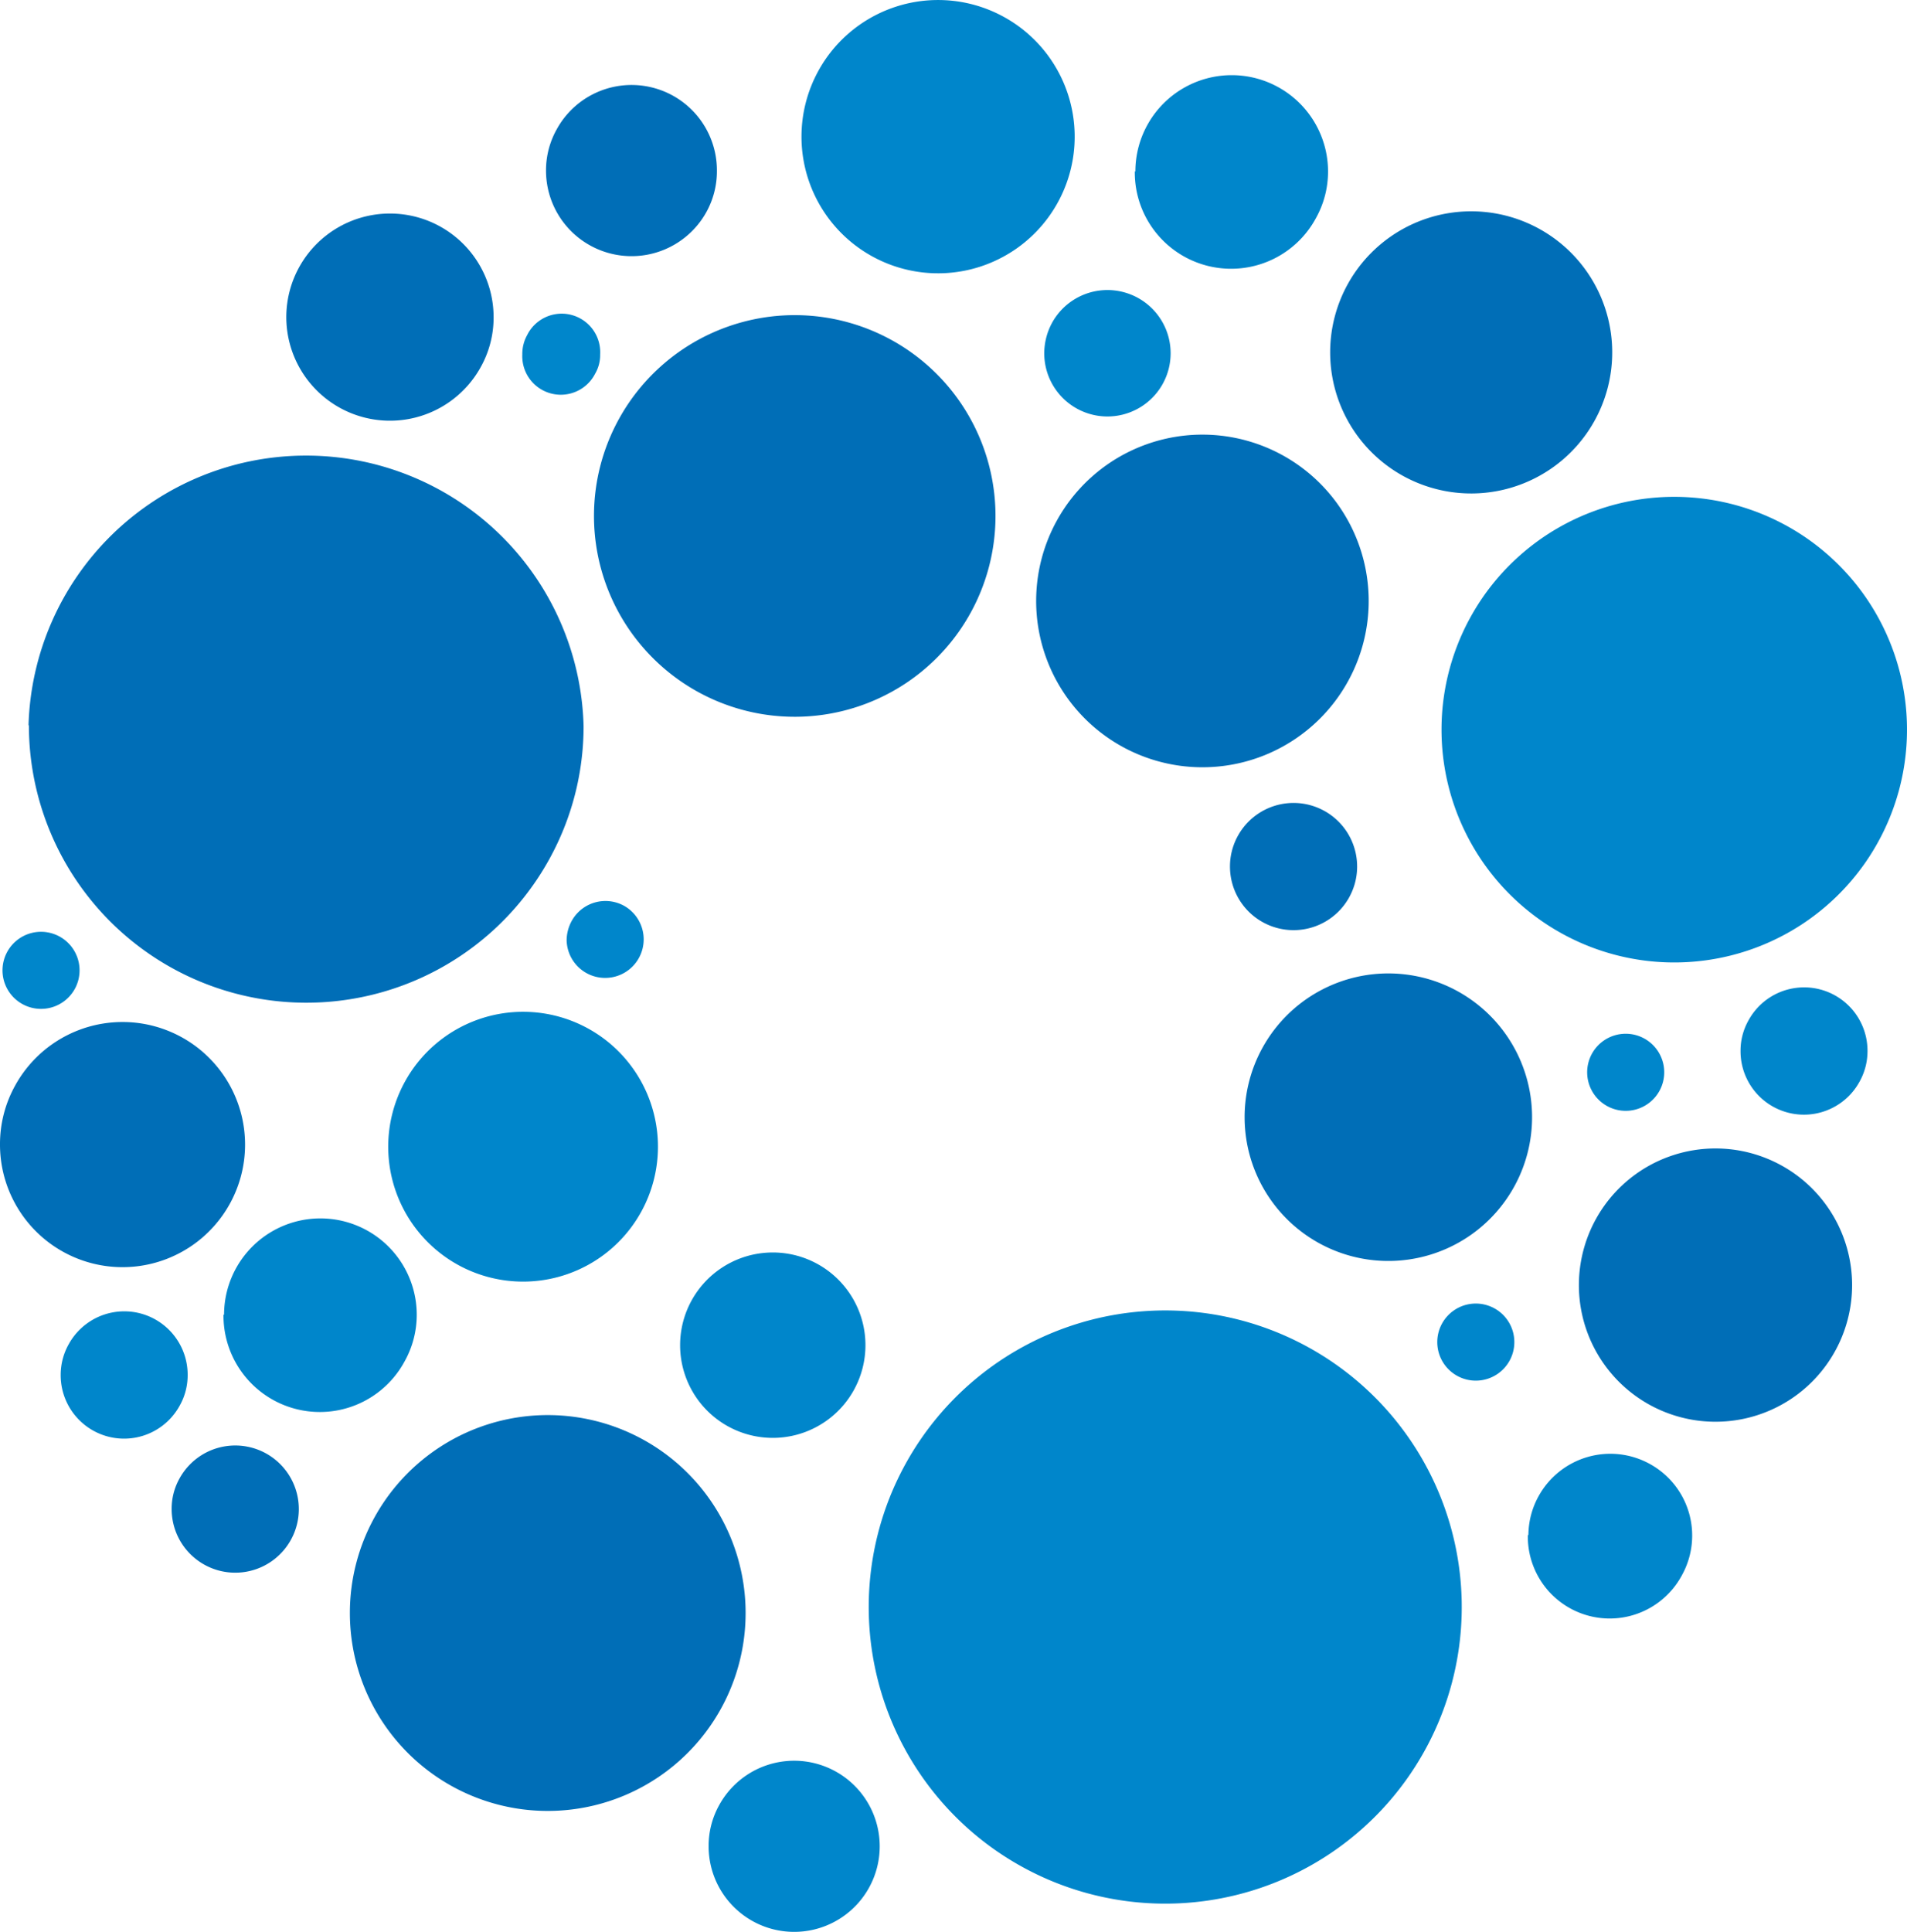
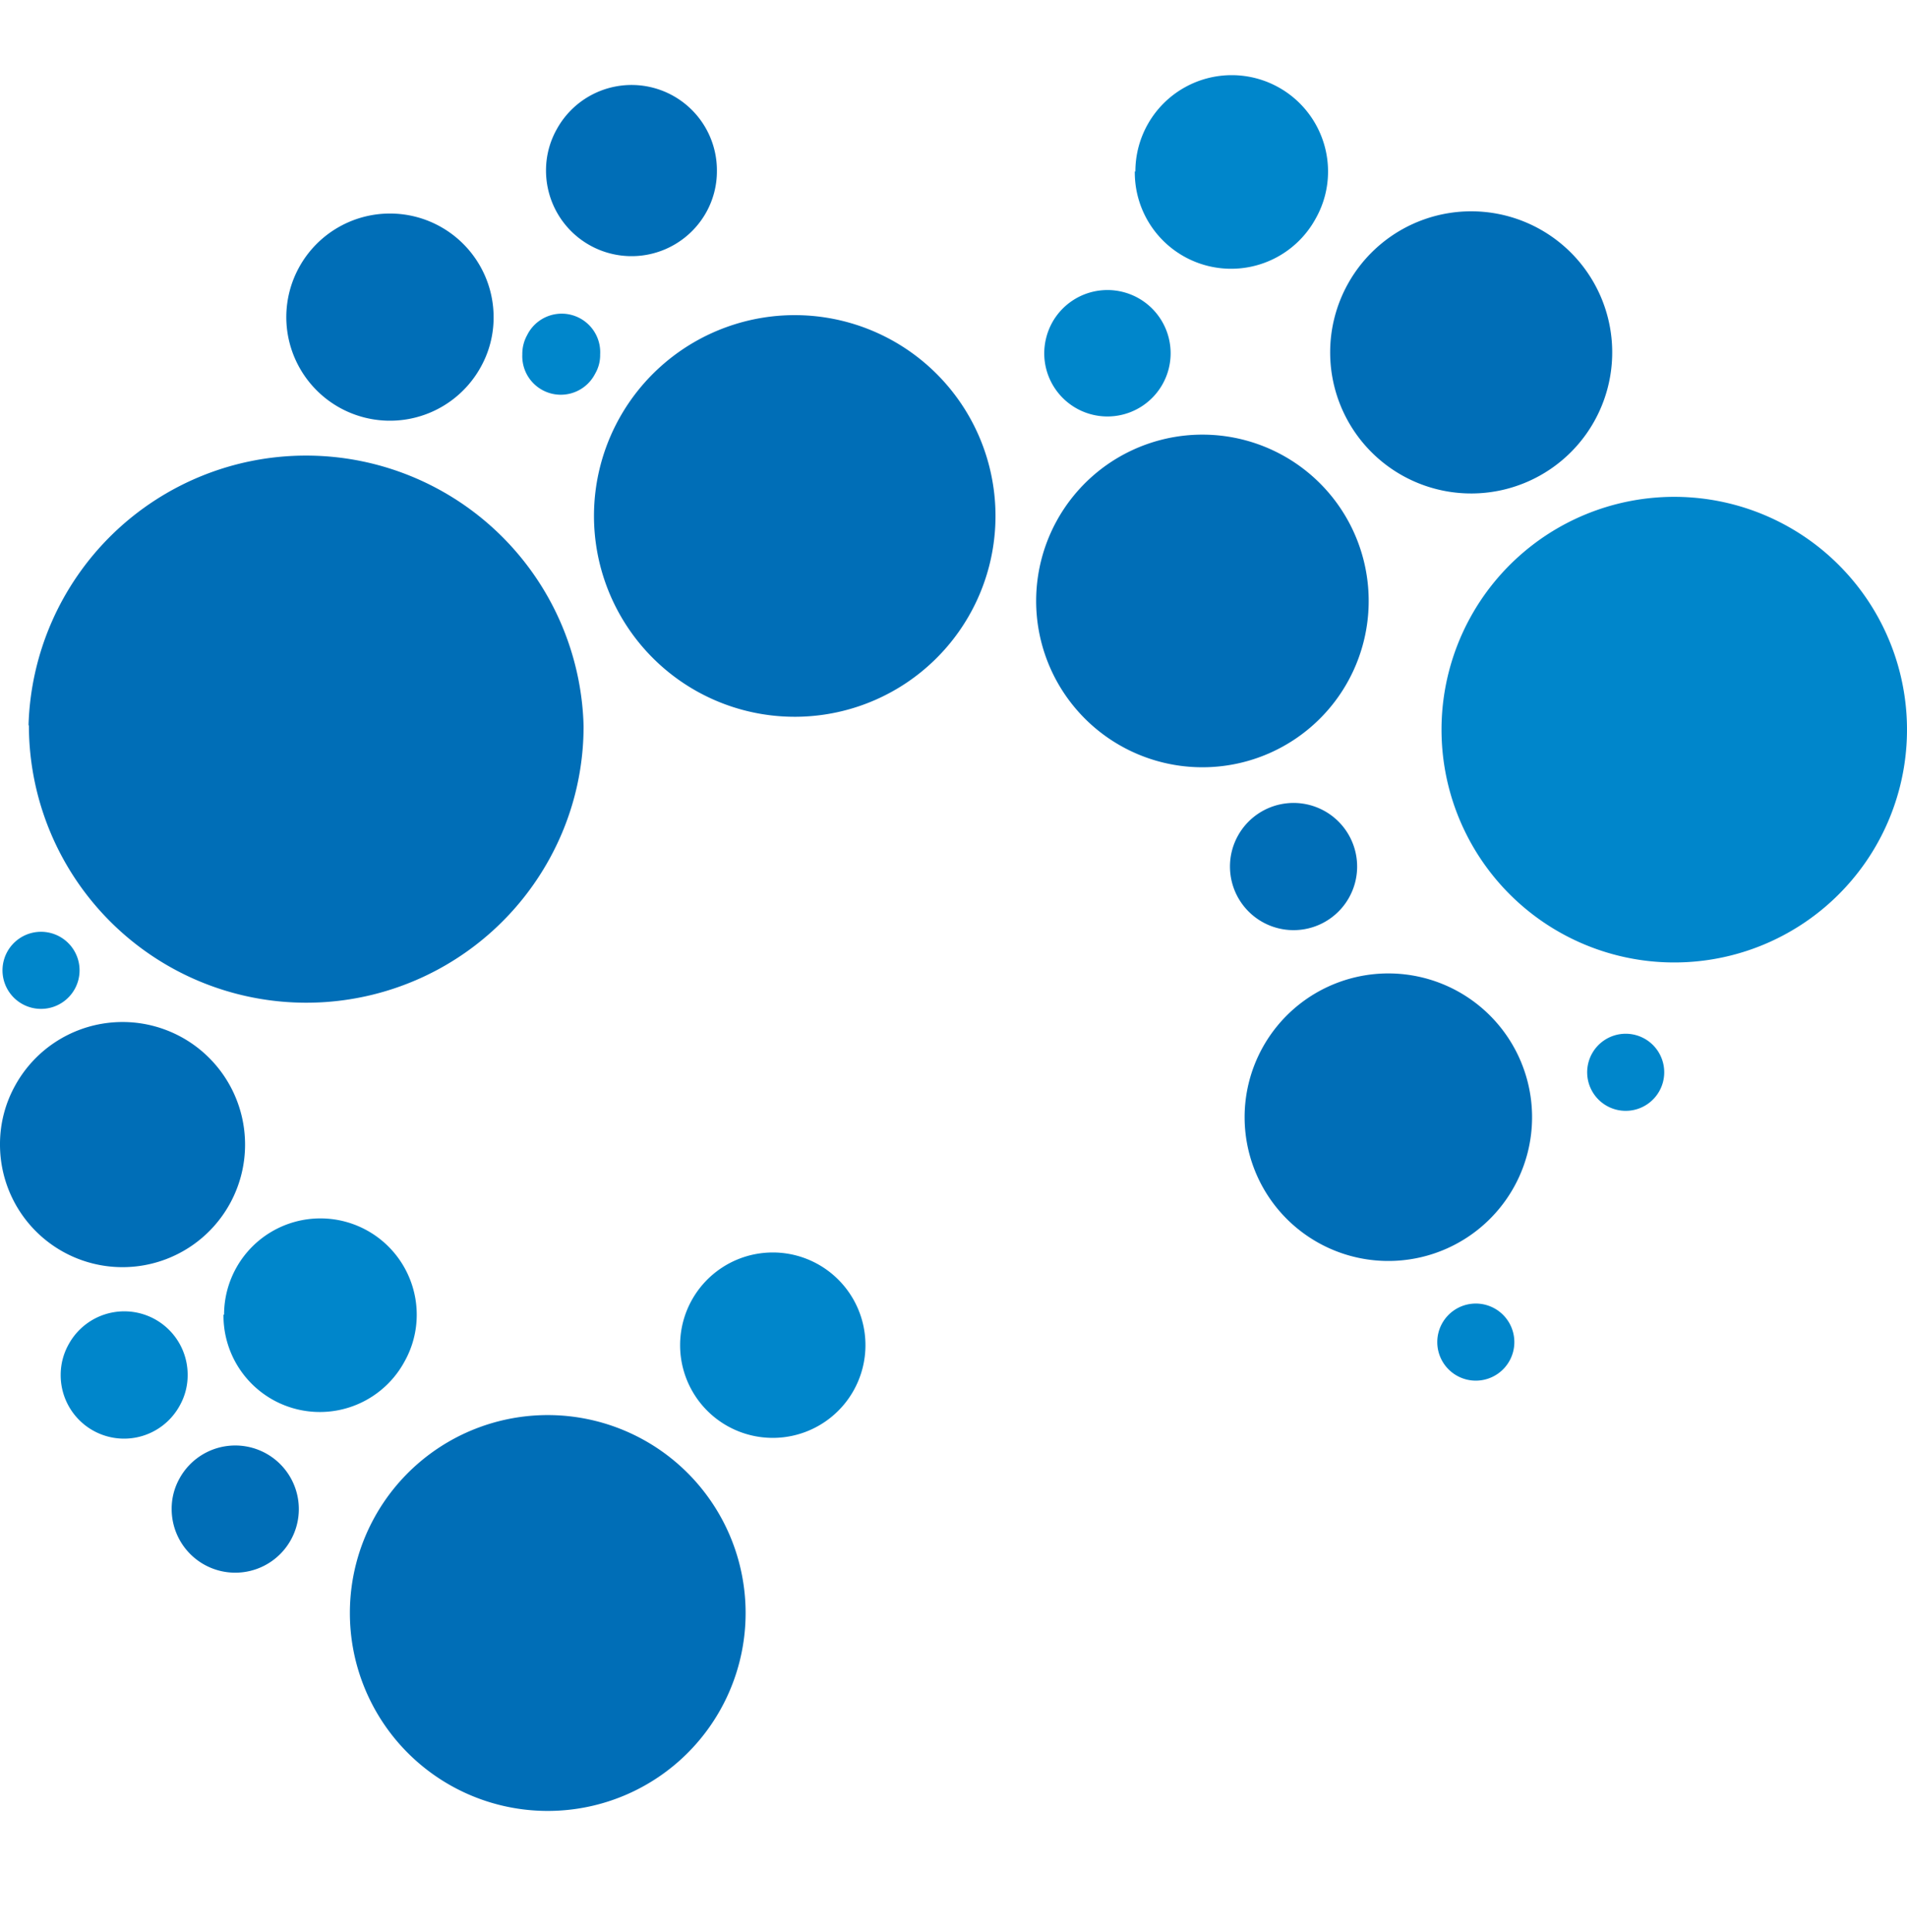
<svg xmlns="http://www.w3.org/2000/svg" id="Layer_1" data-name="Layer 1" viewBox="0 0 98.98 100.24">
  <defs>
    <style>.cls-1{fill:none;}.cls-2{clip-path:url(#clip-path);}.cls-3{fill:#0086cb;}.cls-4{fill:#006eb7;}</style>
    <clipPath id="clip-path" transform="translate(-1028.4 -398.33)">
-       <rect id="SVGID" class="cls-1" x="1028.4" y="398.33" width="298.65" height="100.25" />
-     </clipPath>
+       </clipPath>
  </defs>
  <g class="cls-2">
    <path class="cls-3" d="M1118.74,452.86a3.29,3.29,0,0,0,6.18,1.59,3.24,3.24,0,0,0,.41-1.58,3.29,3.29,0,0,0-6.18-1.59,3.21,3.21,0,0,0-.41,1.58" transform="translate(-1028.4 -398.33)" />
    <path class="cls-3" d="M1073.49,481.69a15.39,15.39,0,1,0,1.91-7.4,15.39,15.39,0,0,0-1.91,7.4" transform="translate(-1028.4 -398.33)" />
  </g>
  <path class="cls-4" d="M1093,456.3a7.46,7.46,0,1,0,.92-3.59,7.46,7.46,0,0,0-.92,3.59" transform="translate(-1028.4 -398.33)" />
  <path class="cls-4" d="M1097.44,416.6a7.32,7.32,0,1,0,.91-3.52,7.31,7.31,0,0,0-.91,3.52" transform="translate(-1028.4 -398.33)" />
  <path class="cls-4" d="M1082.18,429.51a8.63,8.63,0,1,0,1.07-4.16,8.64,8.64,0,0,0-1.07,4.16" transform="translate(-1028.4 -398.33)" />
  <path class="cls-4" d="M1059.23,425.08a10.42,10.42,0,1,0,1.29-5,10.41,10.41,0,0,0-1.29,5" transform="translate(-1028.4 -398.33)" />
  <path class="cls-4" d="M1029.9,435.93a14.4,14.4,0,0,0,27,7,14.24,14.24,0,0,0,1.79-6.93,14.41,14.41,0,0,0-28.81,0" transform="translate(-1028.4 -398.33)" />
  <path class="cls-3" d="M1103.22,436.18a12.08,12.08,0,1,0,1.5-5.82,12.09,12.09,0,0,0-1.5,5.82" transform="translate(-1028.4 -398.33)" />
  <path class="cls-4" d="M1046.56,482a10.27,10.27,0,1,0,1.28-4.94,10.26,10.26,0,0,0-1.28,4.94" transform="translate(-1028.4 -398.33)" />
-   <path class="cls-4" d="M1110.35,465a7.09,7.09,0,1,0,.88-3.41,7.1,7.1,0,0,0-.88,3.41" transform="translate(-1028.4 -398.33)" />
  <path class="cls-3" d="M1103,468a2,2,0,1,0,.25-1,2,2,0,0,0-.25,1" transform="translate(-1028.4 -398.33)" />
  <path class="cls-3" d="M1055.51,416.72a2,2,0,0,0,3.78,1,1.91,1.91,0,0,0,.26-1,2,2,0,0,0-3.79-1,2,2,0,0,0-.25,1" transform="translate(-1028.4 -398.33)" />
  <path class="cls-3" d="M1110.78,454a2,2,0,1,0,.25-1,2,2,0,0,0-.25,1" transform="translate(-1028.4 -398.33)" />
  <path class="cls-3" d="M1028.53,448.71a2,2,0,1,0,.25-1,2,2,0,0,0-.25,1" transform="translate(-1028.4 -398.33)" />
  <g class="cls-2">
    <path class="cls-3" d="M1107.7,478a4.25,4.25,0,0,0,8,2.06,4.24,4.24,0,0,0-1.67-5.77,4.25,4.25,0,0,0-5.77,1.67,4.2,4.2,0,0,0-.53,2" transform="translate(-1028.4 -398.33)" />
-     <path class="cls-3" d="M1070,405.41a7.09,7.09,0,1,0,.88-3.41,7.09,7.09,0,0,0-.88,3.41" transform="translate(-1028.4 -398.33)" />
  </g>
  <path class="cls-3" d="M1082.6,416.67a3.28,3.28,0,1,0,.4-1.58,3.34,3.34,0,0,0-.4,1.58" transform="translate(-1028.4 -398.33)" />
  <path class="cls-3" d="M1031.55,469.67a3.29,3.29,0,0,0,6.18,1.59,3.21,3.21,0,0,0,.41-1.58,3.29,3.29,0,0,0-6.18-1.59,3.24,3.24,0,0,0-.41,1.58" transform="translate(-1028.4 -398.33)" />
  <path class="cls-3" d="M1087.3,407.22a5,5,0,0,0,9.4,2.43,4.94,4.94,0,0,0,.63-2.42,5,5,0,0,0-10,0" transform="translate(-1028.4 -398.33)" />
  <path class="cls-3" d="M1040,466.54a5,5,0,0,0,9.4,2.43,4.94,4.94,0,0,0,.63-2.42,5,5,0,0,0-10,0" transform="translate(-1028.4 -398.33)" />
  <g class="cls-2">
    <path class="cls-3" d="M1048.55,457.85a7,7,0,1,0,.87-3.4,7,7,0,0,0-.87,3.4" transform="translate(-1028.4 -398.33)" />
    <path class="cls-3" d="M1065.18,494.13a4.44,4.44,0,1,0,.55-2.14,4.35,4.35,0,0,0-.55,2.14" transform="translate(-1028.4 -398.33)" />
  </g>
  <path class="cls-3" d="M1063.7,468.14a4.81,4.81,0,1,0,.59-2.32,4.8,4.8,0,0,0-.59,2.32" transform="translate(-1028.4 -398.33)" />
  <path class="cls-4" d="M1092.24,443.29a3.3,3.3,0,1,0,.41-1.59,3.28,3.28,0,0,0-.41,1.59" transform="translate(-1028.4 -398.33)" />
  <path class="cls-4" d="M1037.31,476.62a3.3,3.3,0,1,0,.41-1.58,3.21,3.21,0,0,0-.41,1.58" transform="translate(-1028.4 -398.33)" />
  <path class="cls-4" d="M1043.26,414.78a5.38,5.38,0,0,0,10.09,2.6,5.27,5.27,0,0,0,.67-2.59,5.38,5.38,0,0,0-10.76,0" transform="translate(-1028.4 -398.33)" />
  <path class="cls-4" d="M1028.4,457.7a6.36,6.36,0,1,0,.79-3.05,6.25,6.25,0,0,0-.79,3.05" transform="translate(-1028.4 -398.33)" />
  <path class="cls-4" d="M1056.74,407.19a4.44,4.44,0,0,0,8.32,2.15,4.37,4.37,0,0,0,.55-2.14,4.43,4.43,0,0,0-8.32-2.15,4.35,4.35,0,0,0-.55,2.14" transform="translate(-1028.4 -398.33)" />
-   <path class="cls-3" d="M1057.81,447.11a2,2,0,1,0,3-1.77,2,2,0,0,0-2.75.8,2.12,2.12,0,0,0-.25,1" transform="translate(-1028.4 -398.33)" />
</svg>